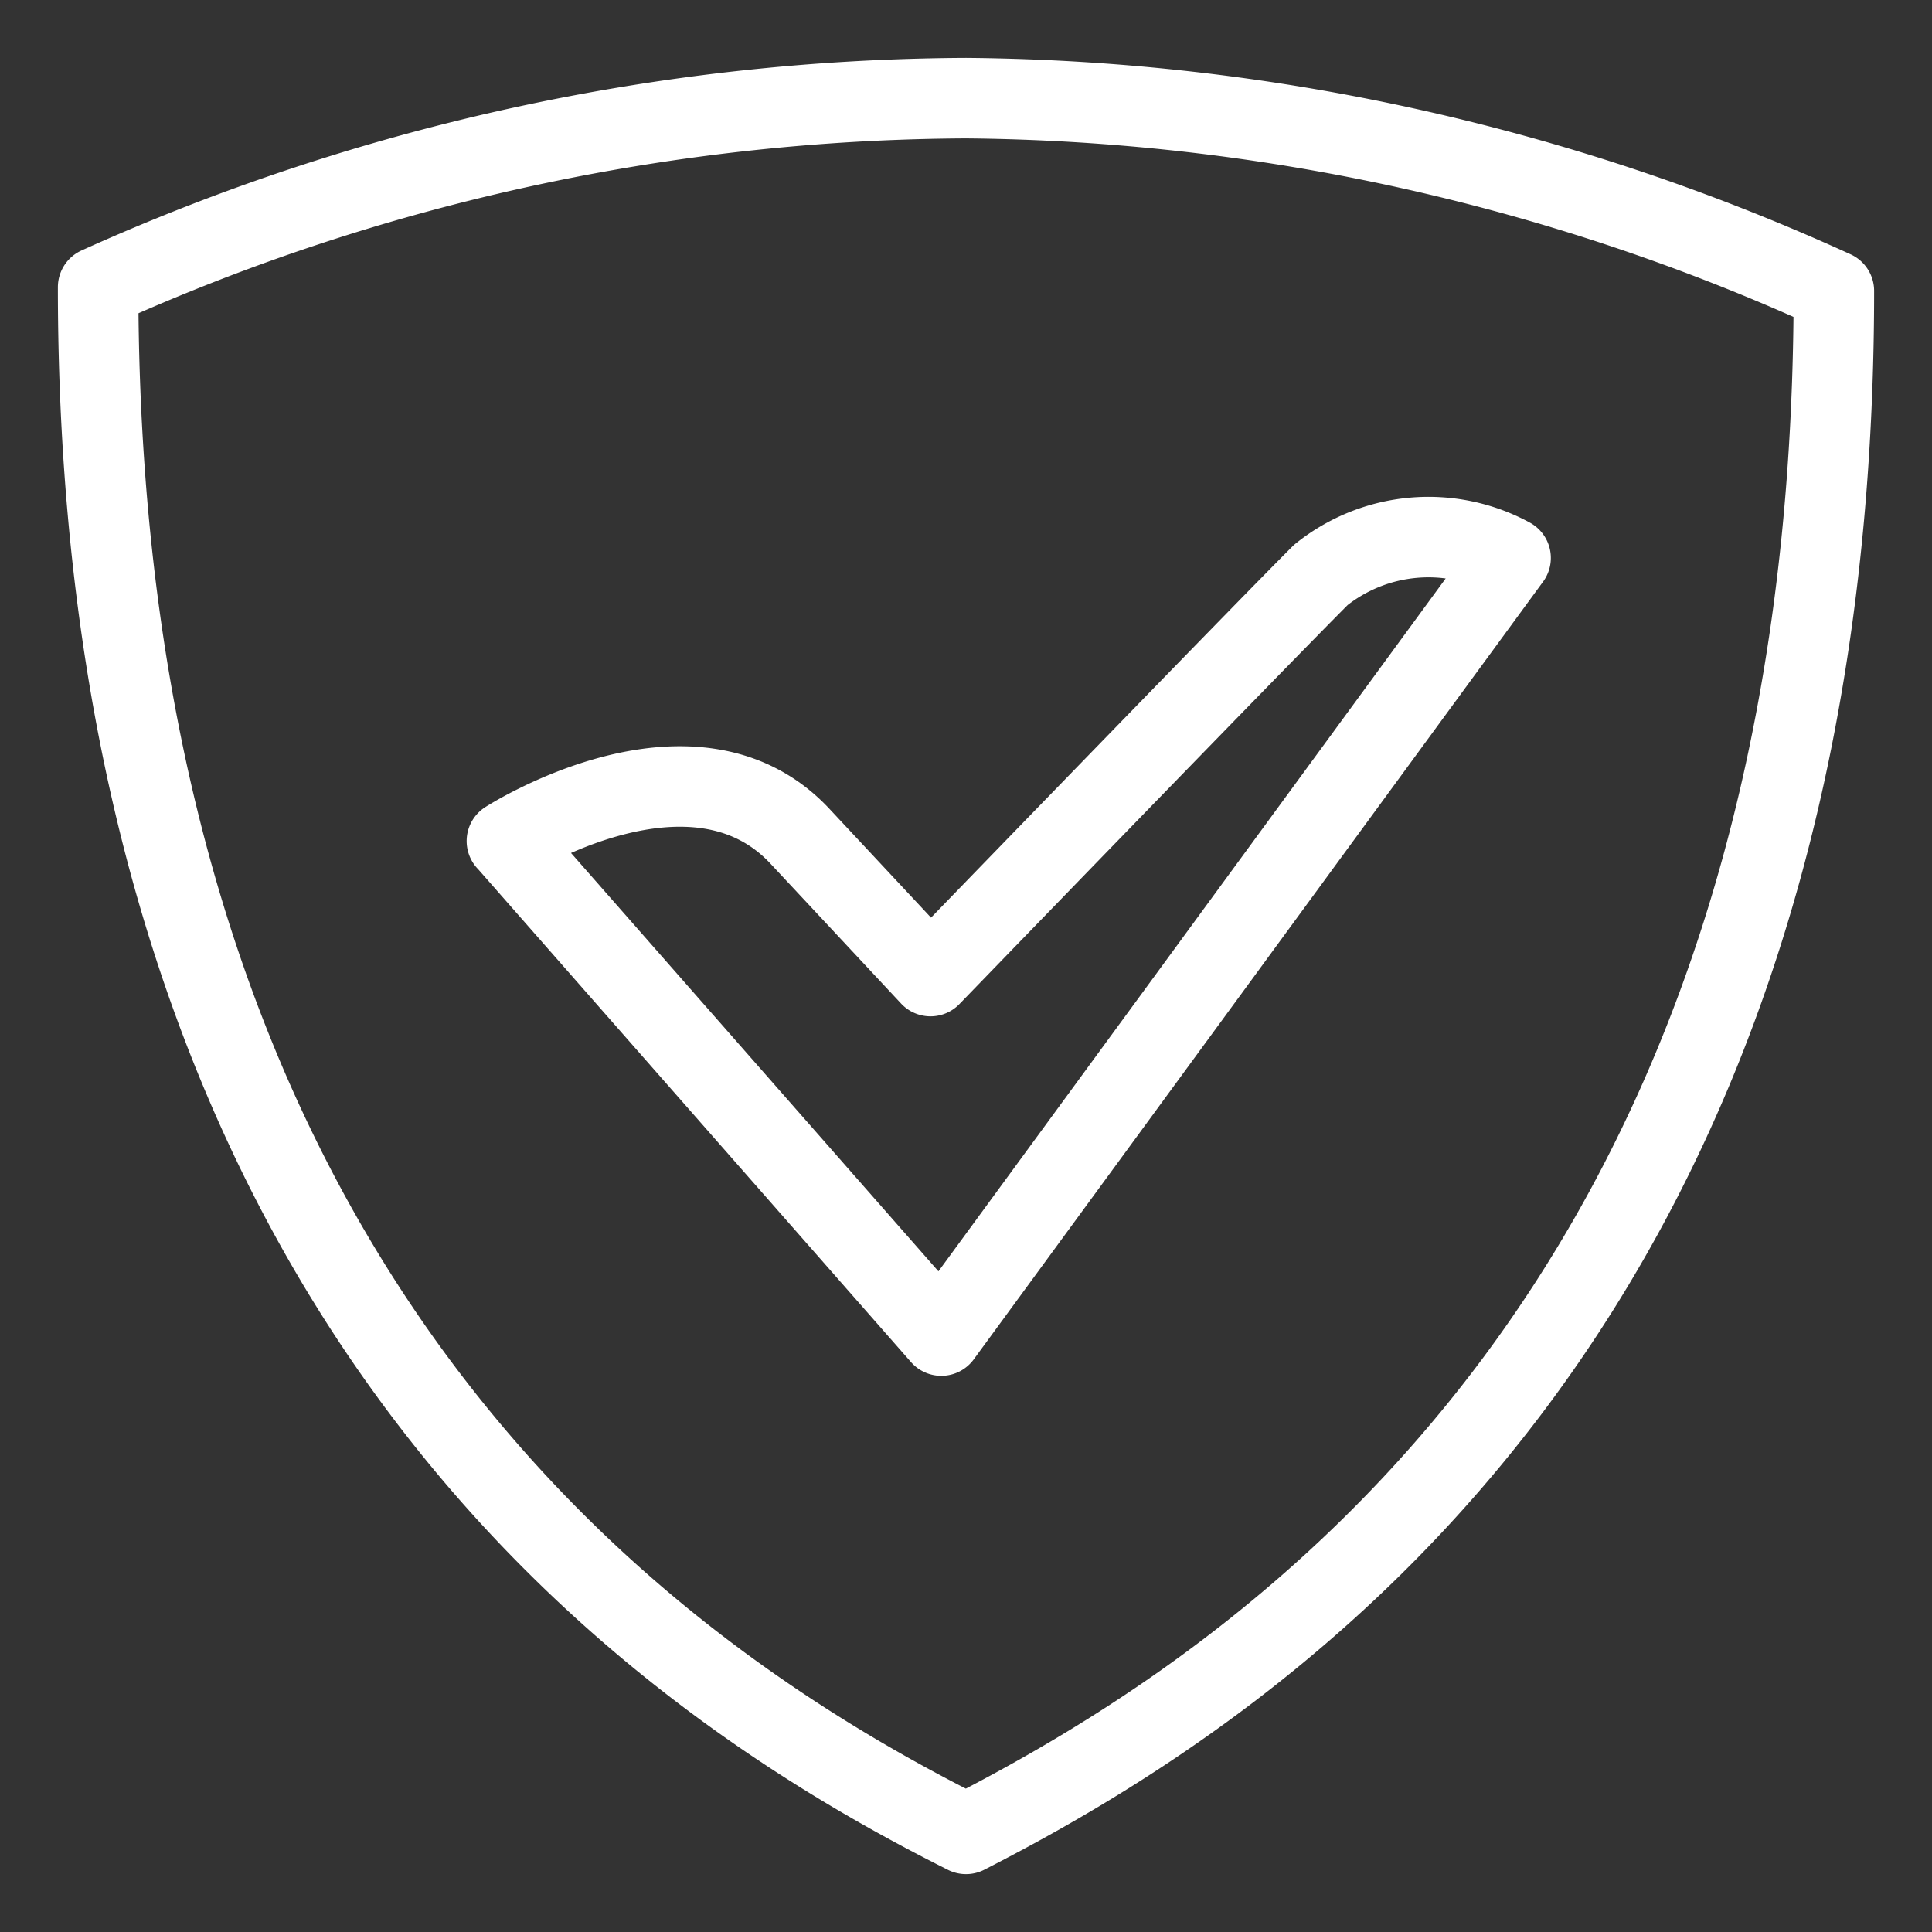
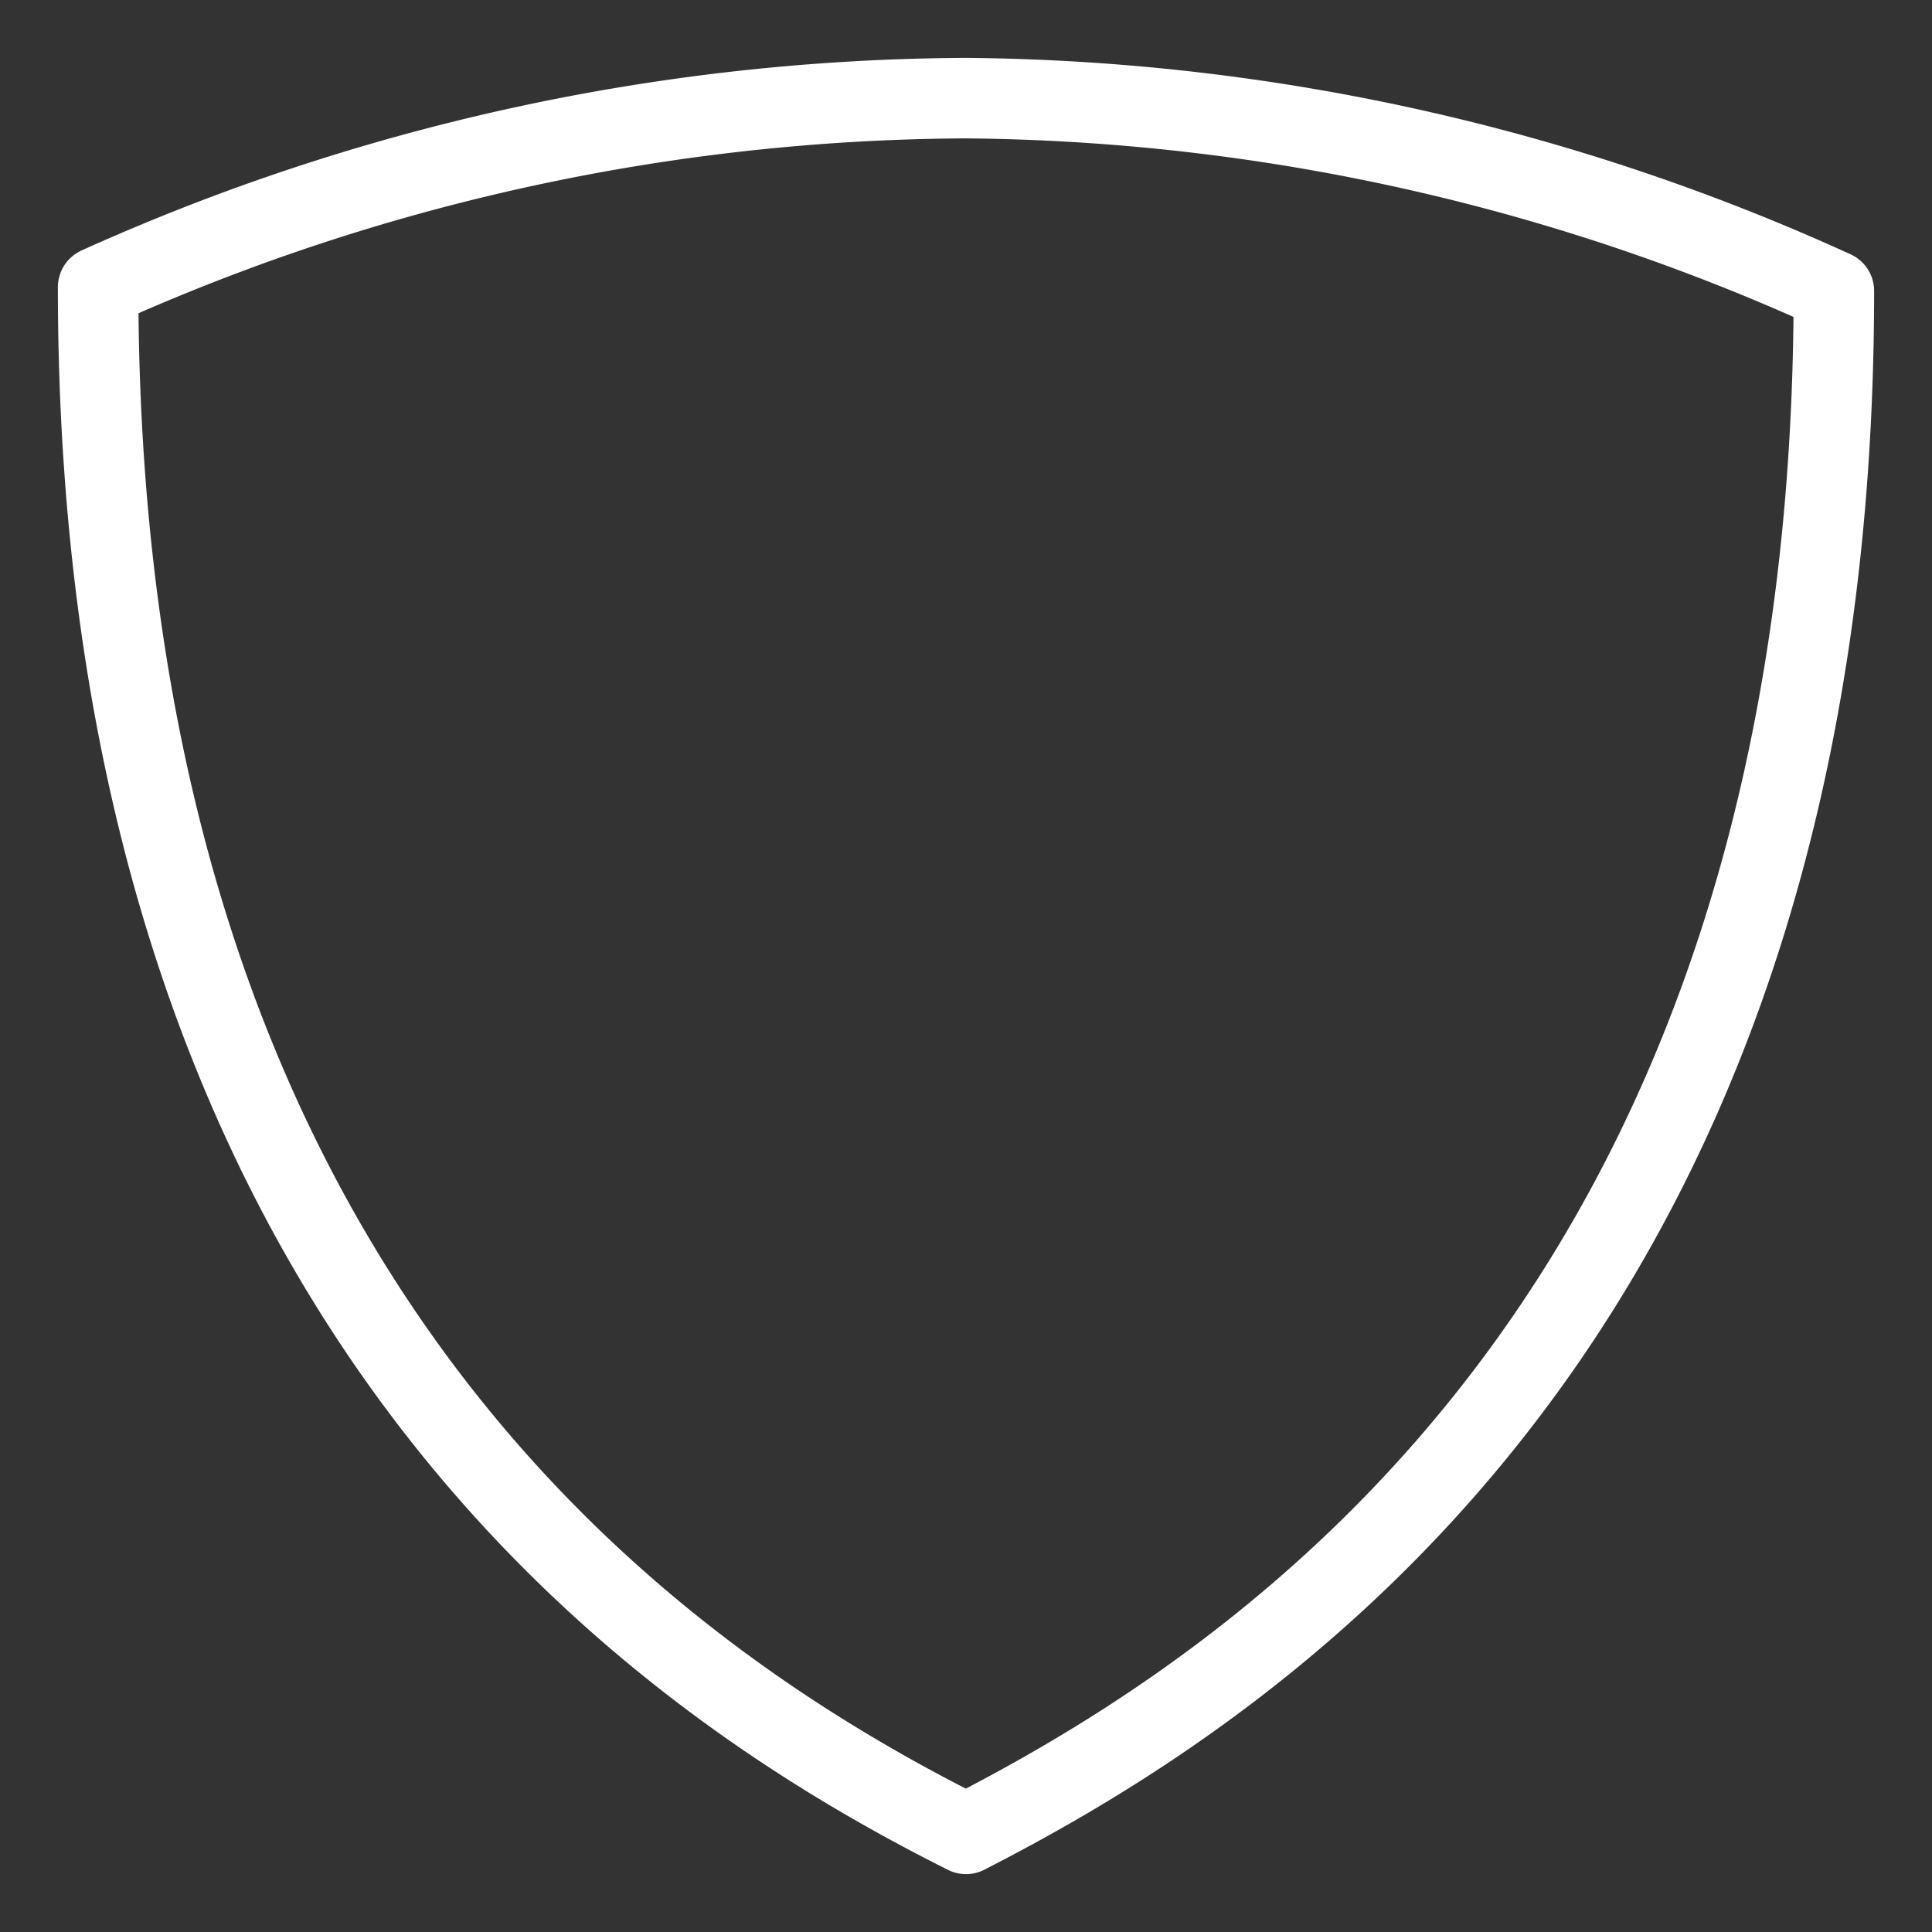
<svg xmlns="http://www.w3.org/2000/svg" viewBox="-0.5 -0.5 24 24" id="Adguard-Logo--Streamline-Ultimate" height="24" width="24">
  <rect x="-0.5" y="-0.5" width="24" height="24" fill="#333333" stroke="none" />
  <desc>AdGuard Logo Streamline Icon: https://streamlinehq.com</desc>
  <g>
    <path d="M11.5 0.719A26.498 26.498 0 0 0 0.719 3.067C0.719 15.717 7.753 20.403 11.5 22.281c3.747 -1.917 10.781 -6.565 10.781 -19.167A26.498 26.498 0 0 0 11.5 0.719Z" fill="none" stroke="#ffffff" stroke-linecap="round" stroke-linejoin="round" stroke-width="1" />
-     <path d="m5.798 9.948 5.395 6.143 7.072 -9.66a2.137 2.137 0 0 0 -2.357 0.211c-0.815 0.815 -4.849 4.983 -4.849 4.983l-1.62 -1.735c-1.332 -1.428 -3.642 0.058 -3.642 0.058Z" fill="none" stroke="#ffffff" stroke-linecap="round" stroke-linejoin="round" stroke-width="1" />
  </g>
</svg>